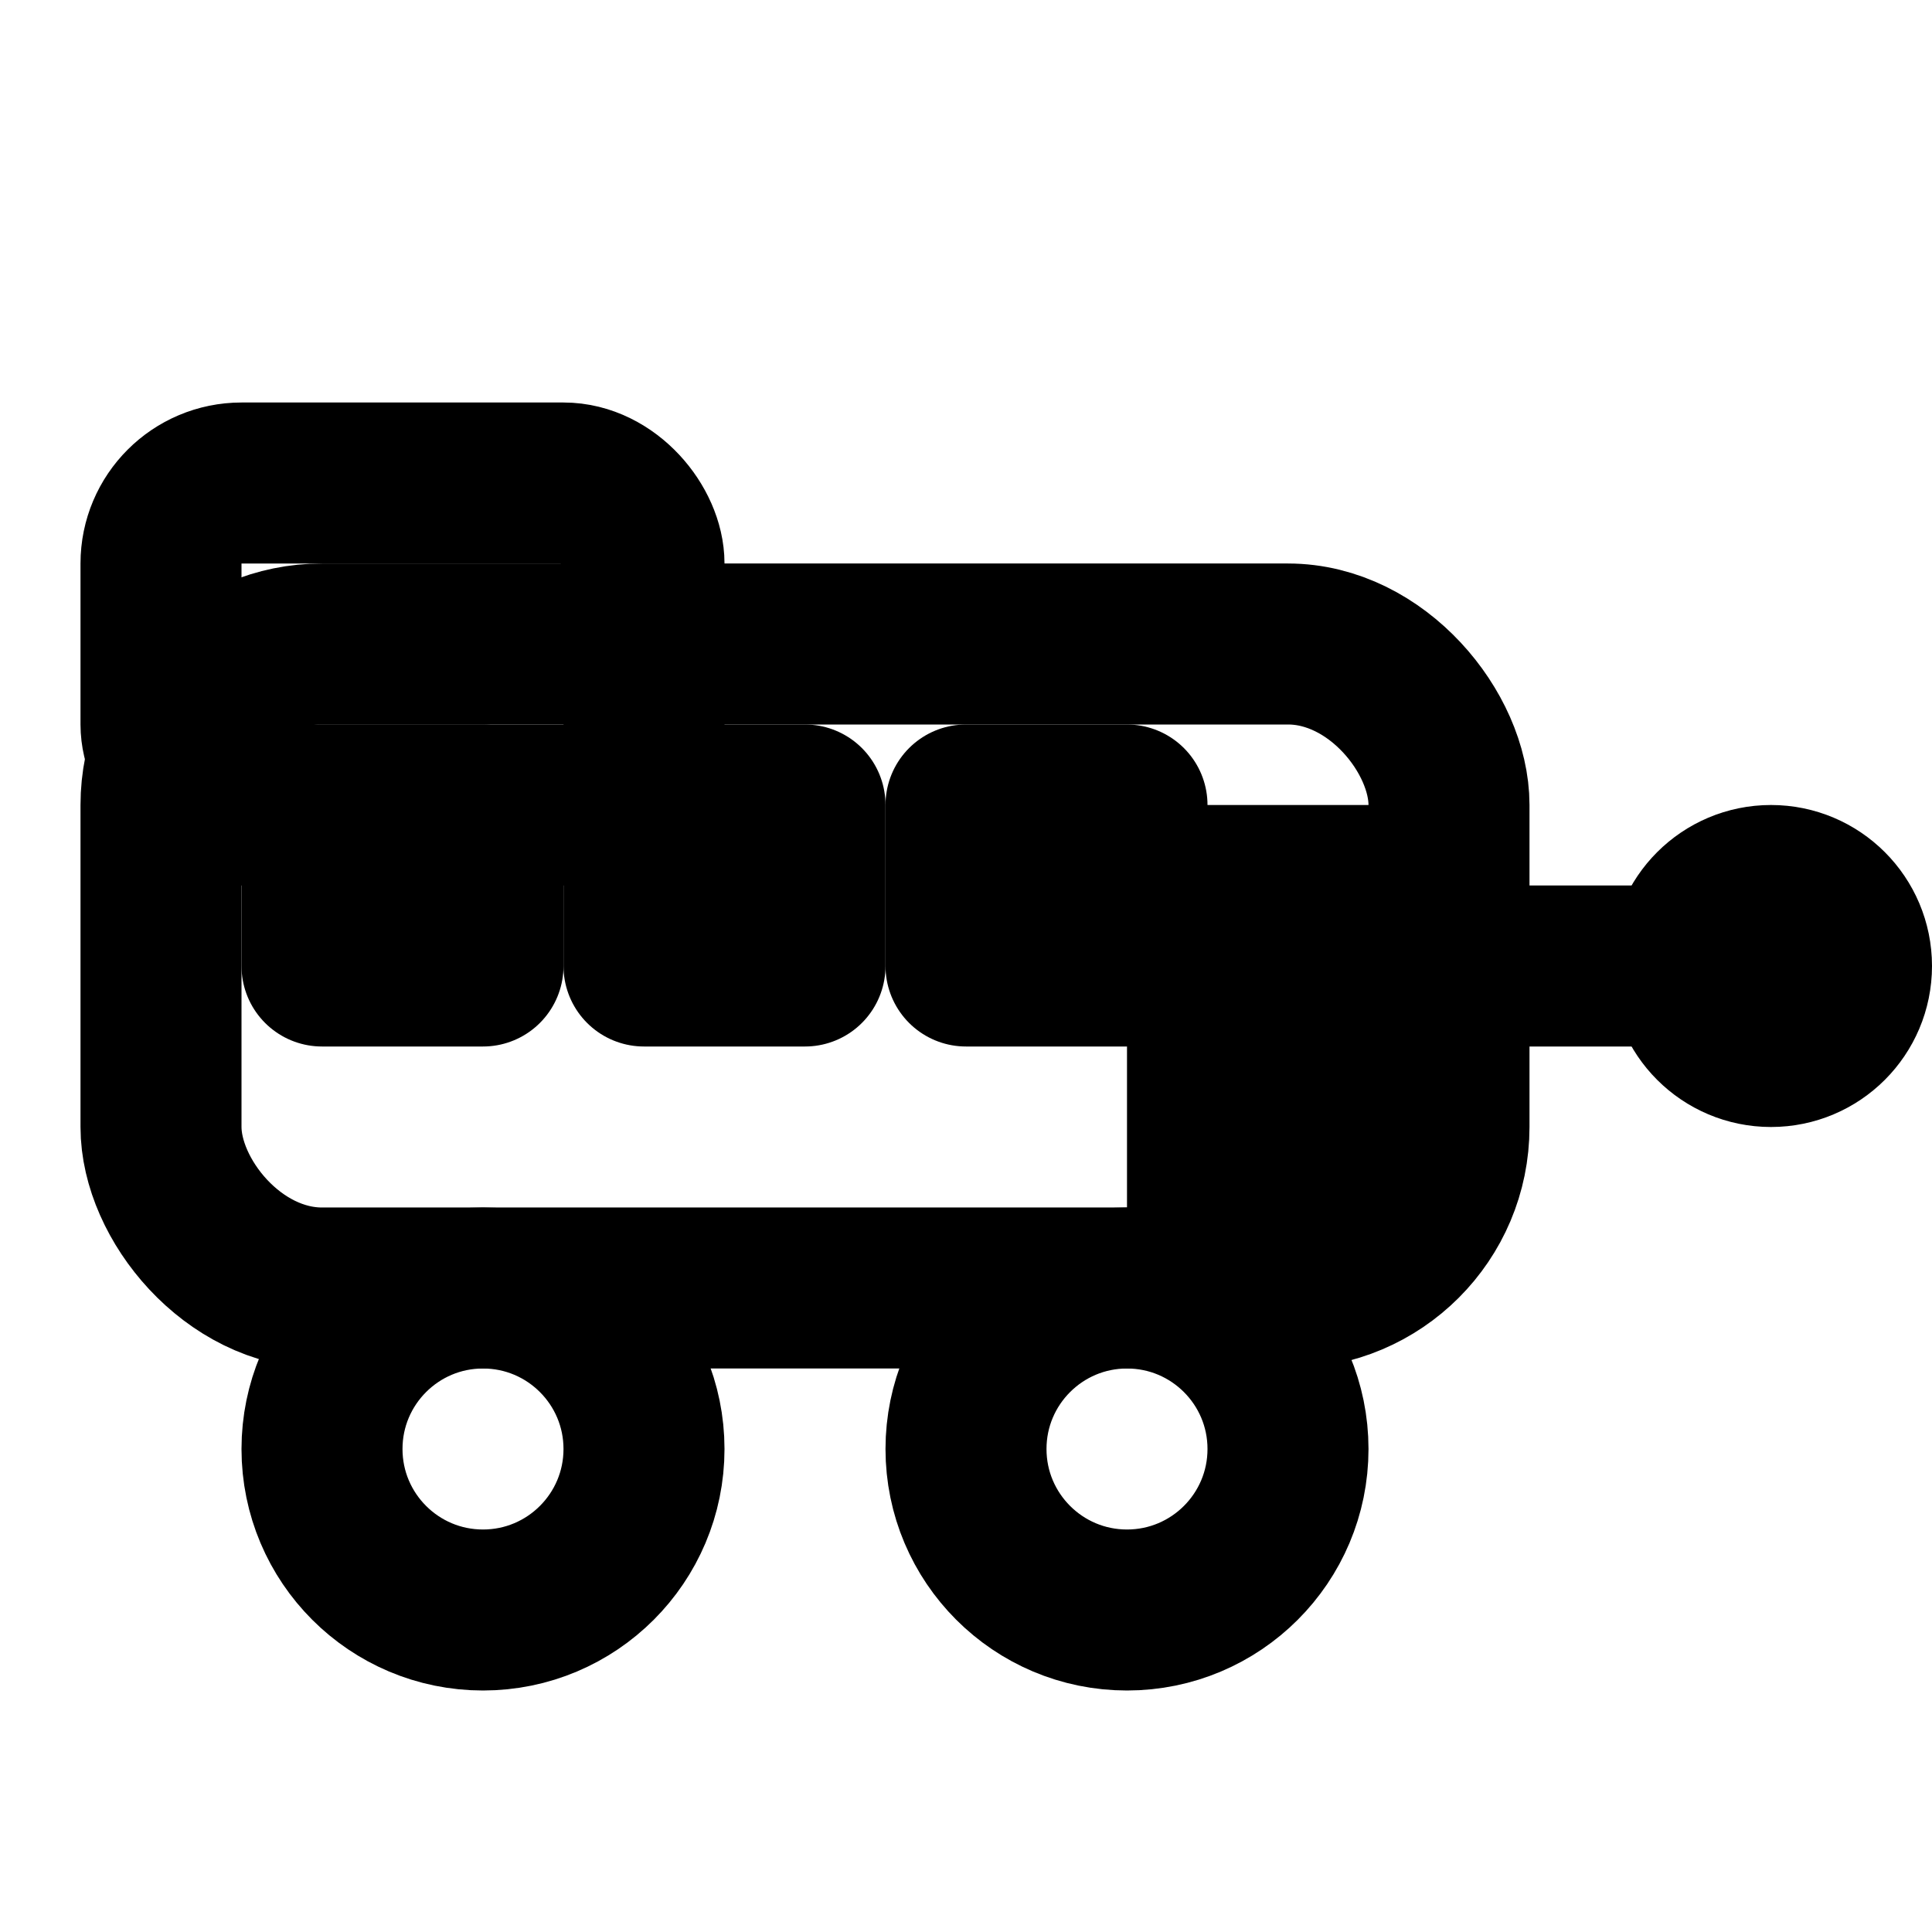
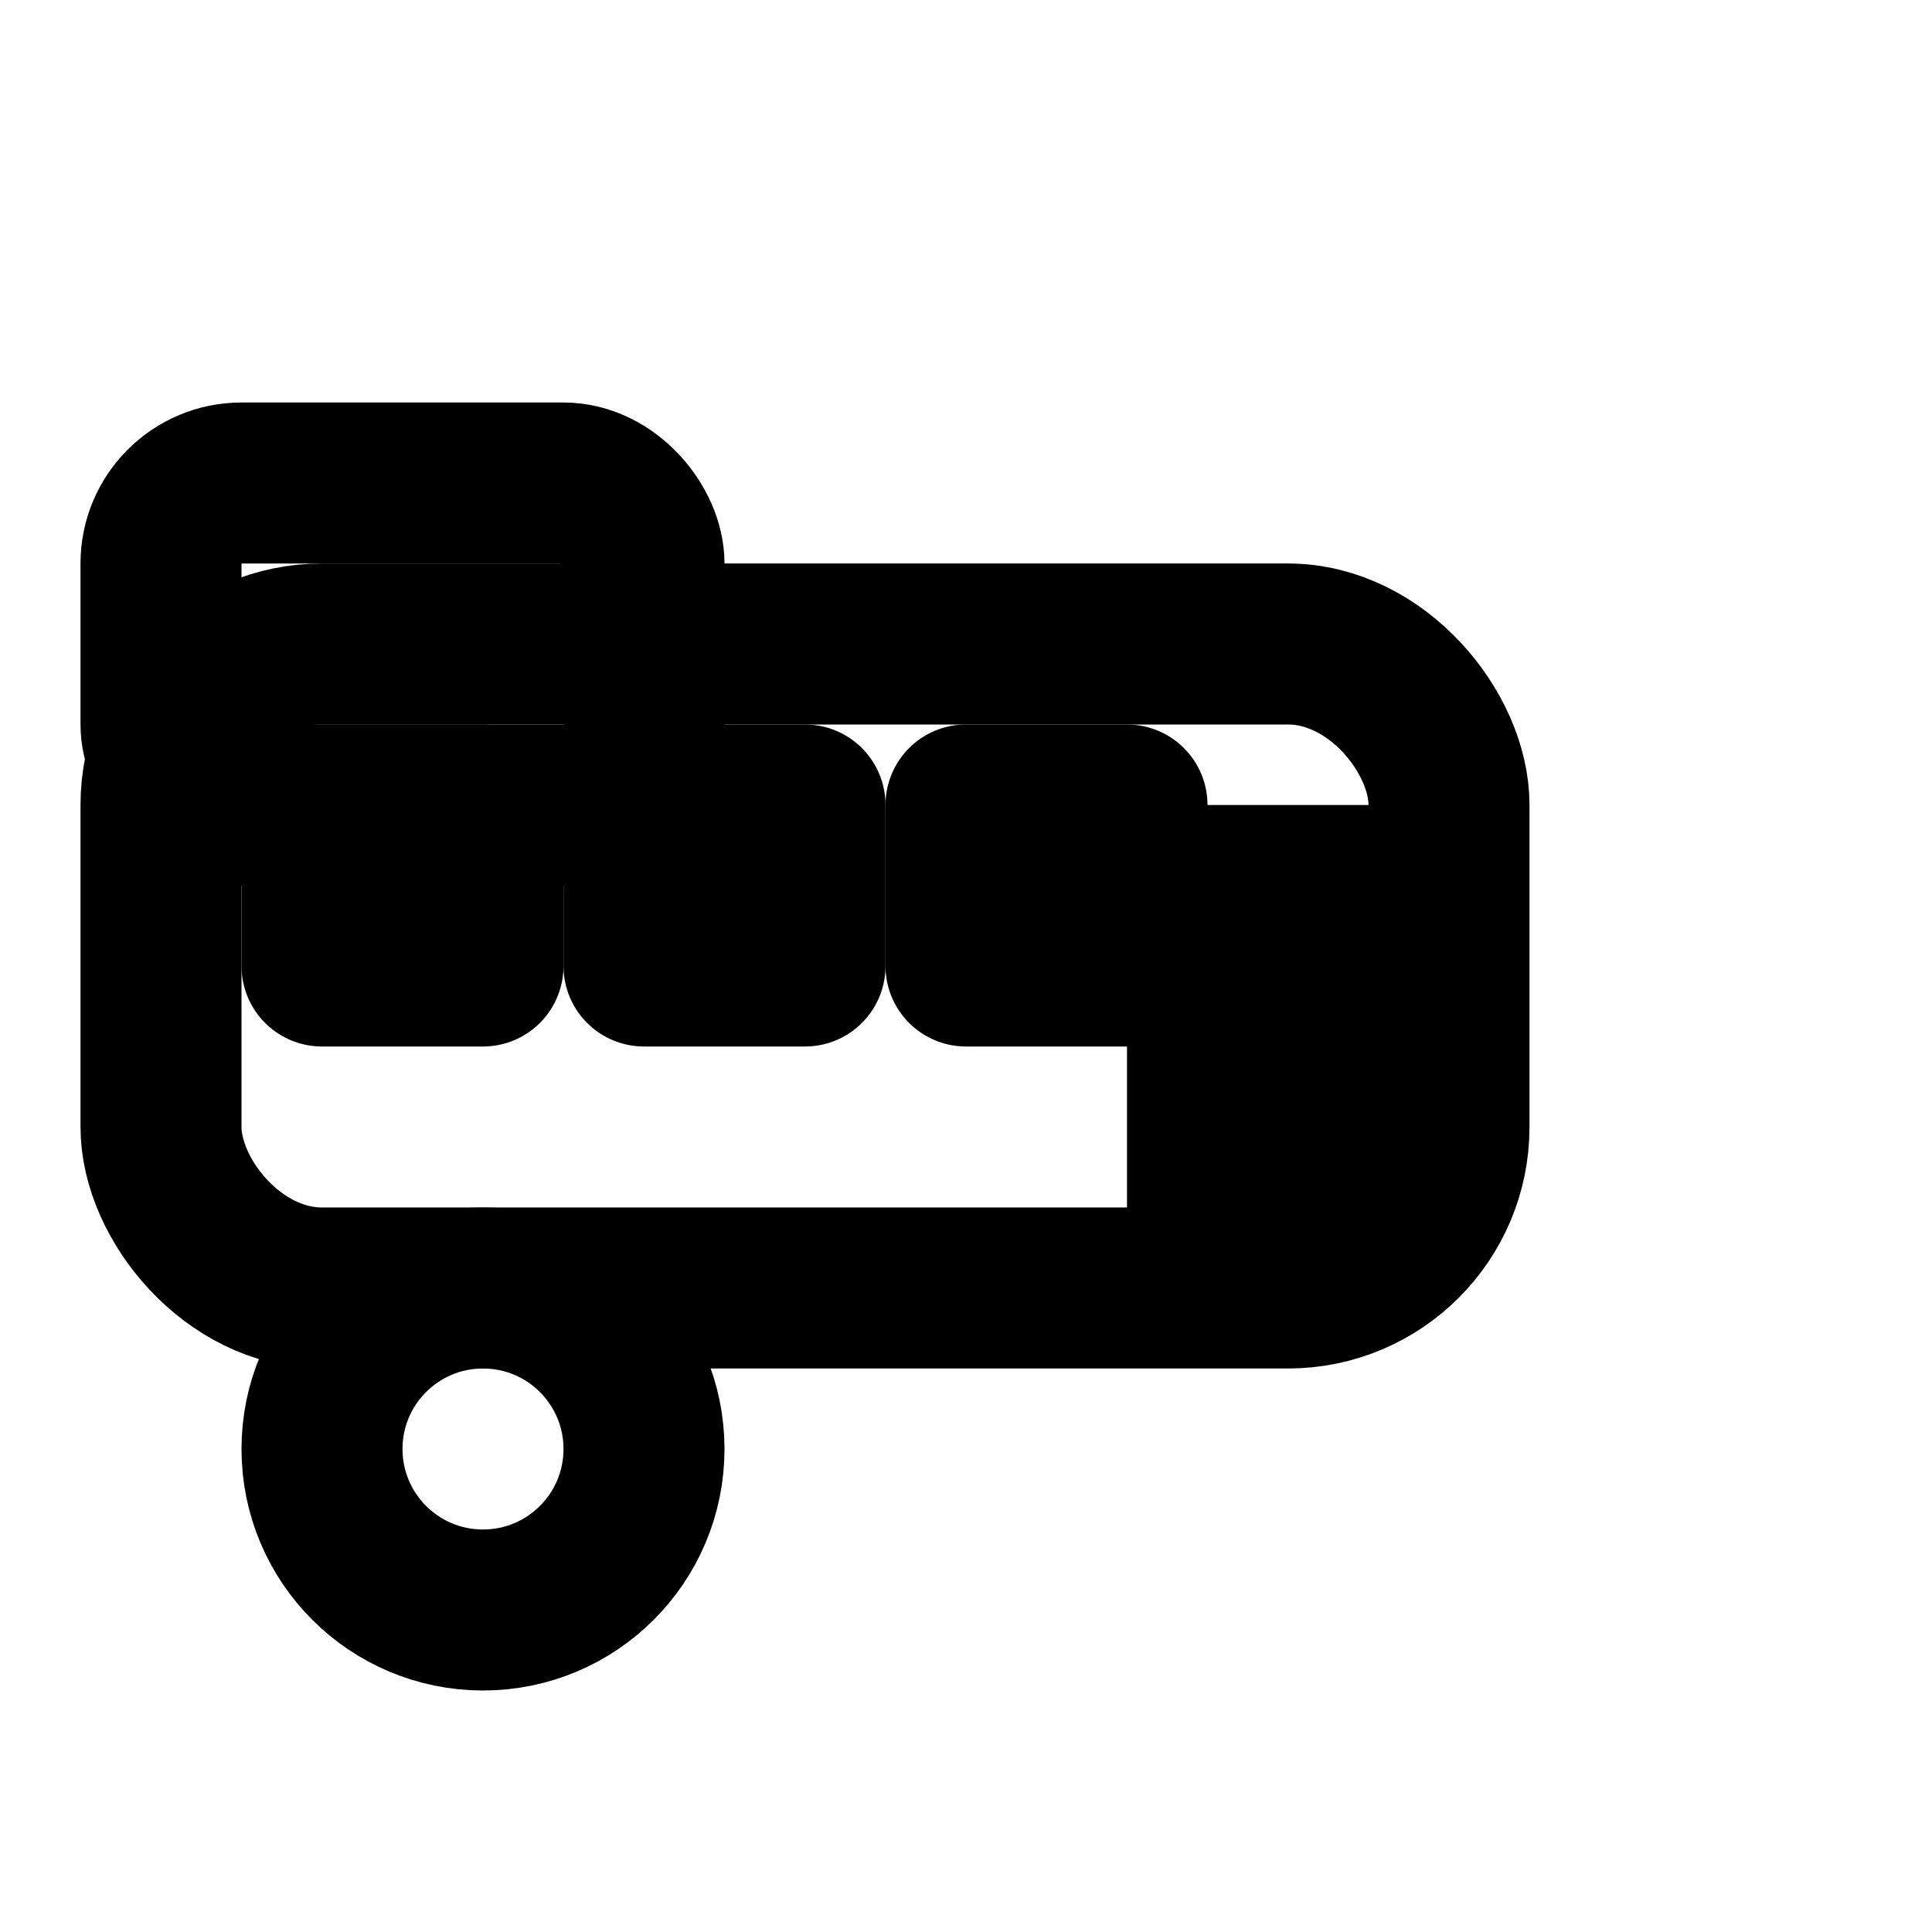
<svg xmlns="http://www.w3.org/2000/svg" viewBox="0 0 24 24" fill="none" stroke="currentColor" stroke-width="2" stroke-linecap="round" stroke-linejoin="round">
  <rect x="2" y="8" width="16" height="8" rx="2" ry="2" />
  <rect x="2" y="6" width="6" height="4" rx="1" ry="1" />
  <rect x="4" y="10" width="2" height="2" fill="currentColor" />
  <rect x="8" y="10" width="2" height="2" fill="currentColor" />
  <rect x="12" y="10" width="2" height="2" fill="currentColor" />
  <rect x="15" y="11" width="2" height="4" />
  <circle cx="6" cy="18" r="2" />
-   <circle cx="14" cy="18" r="2" />
-   <line x1="18" y1="12" x2="22" y2="12" />
-   <circle cx="22" cy="12" r="1" />
</svg>